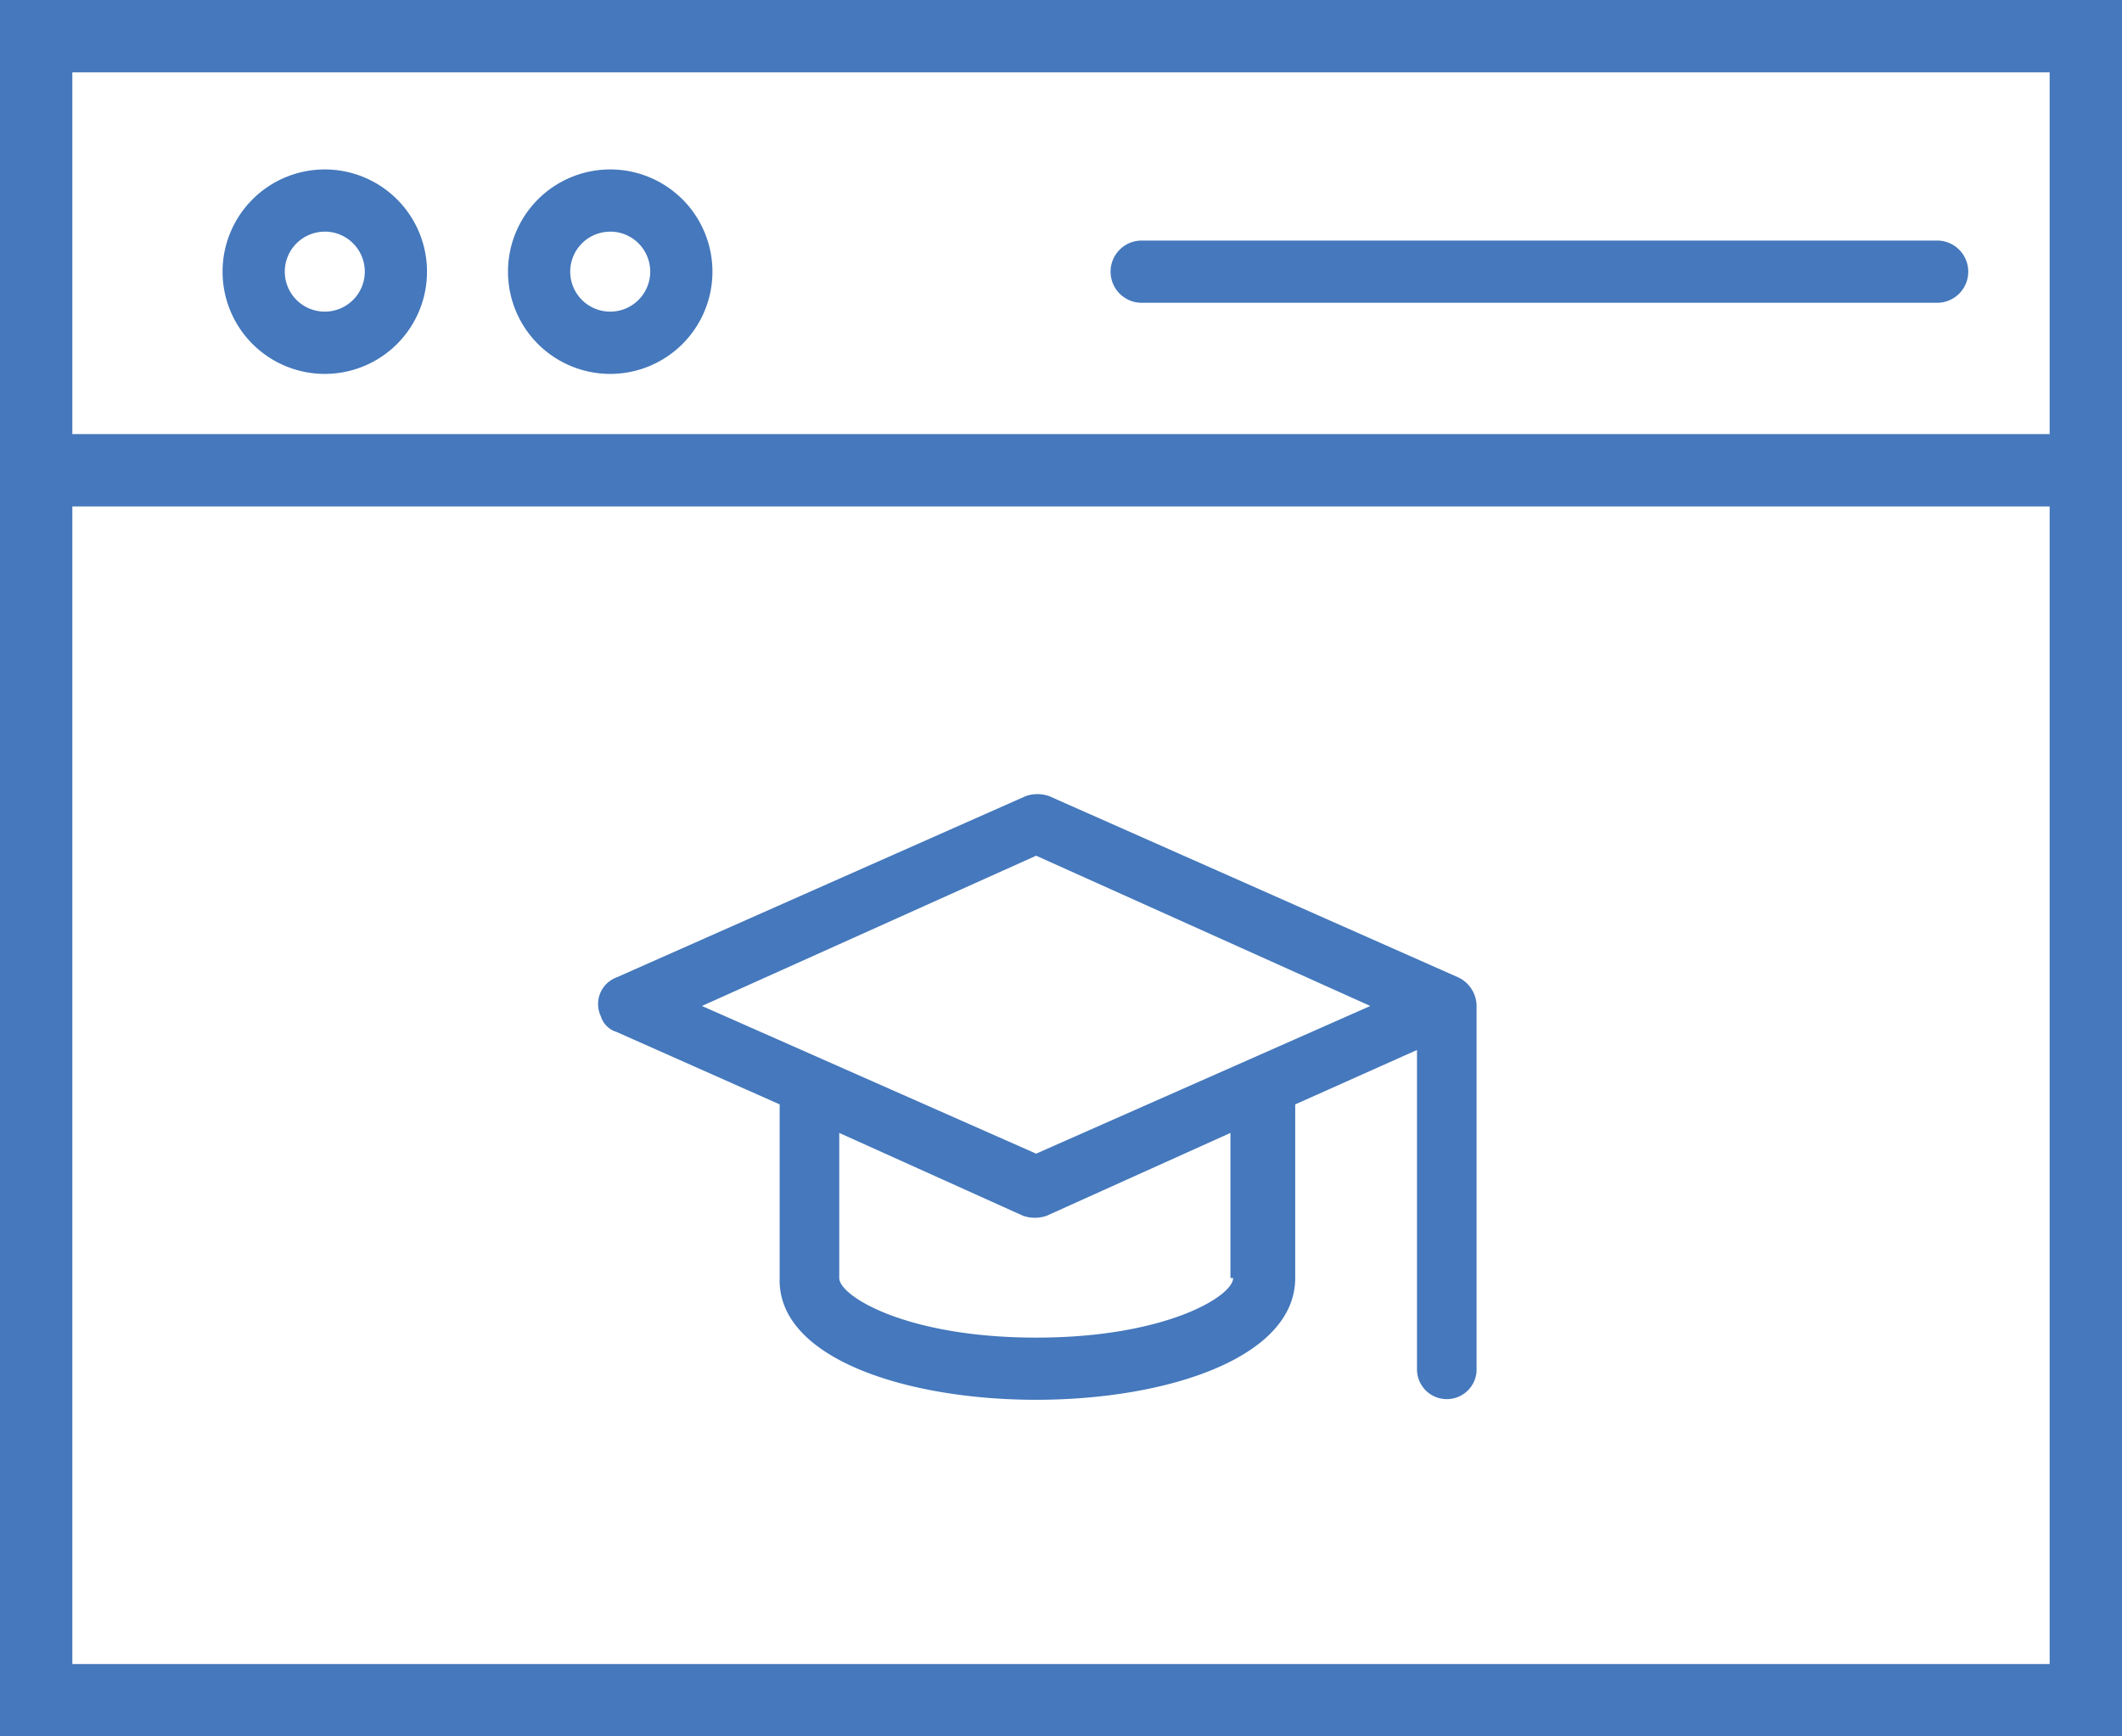
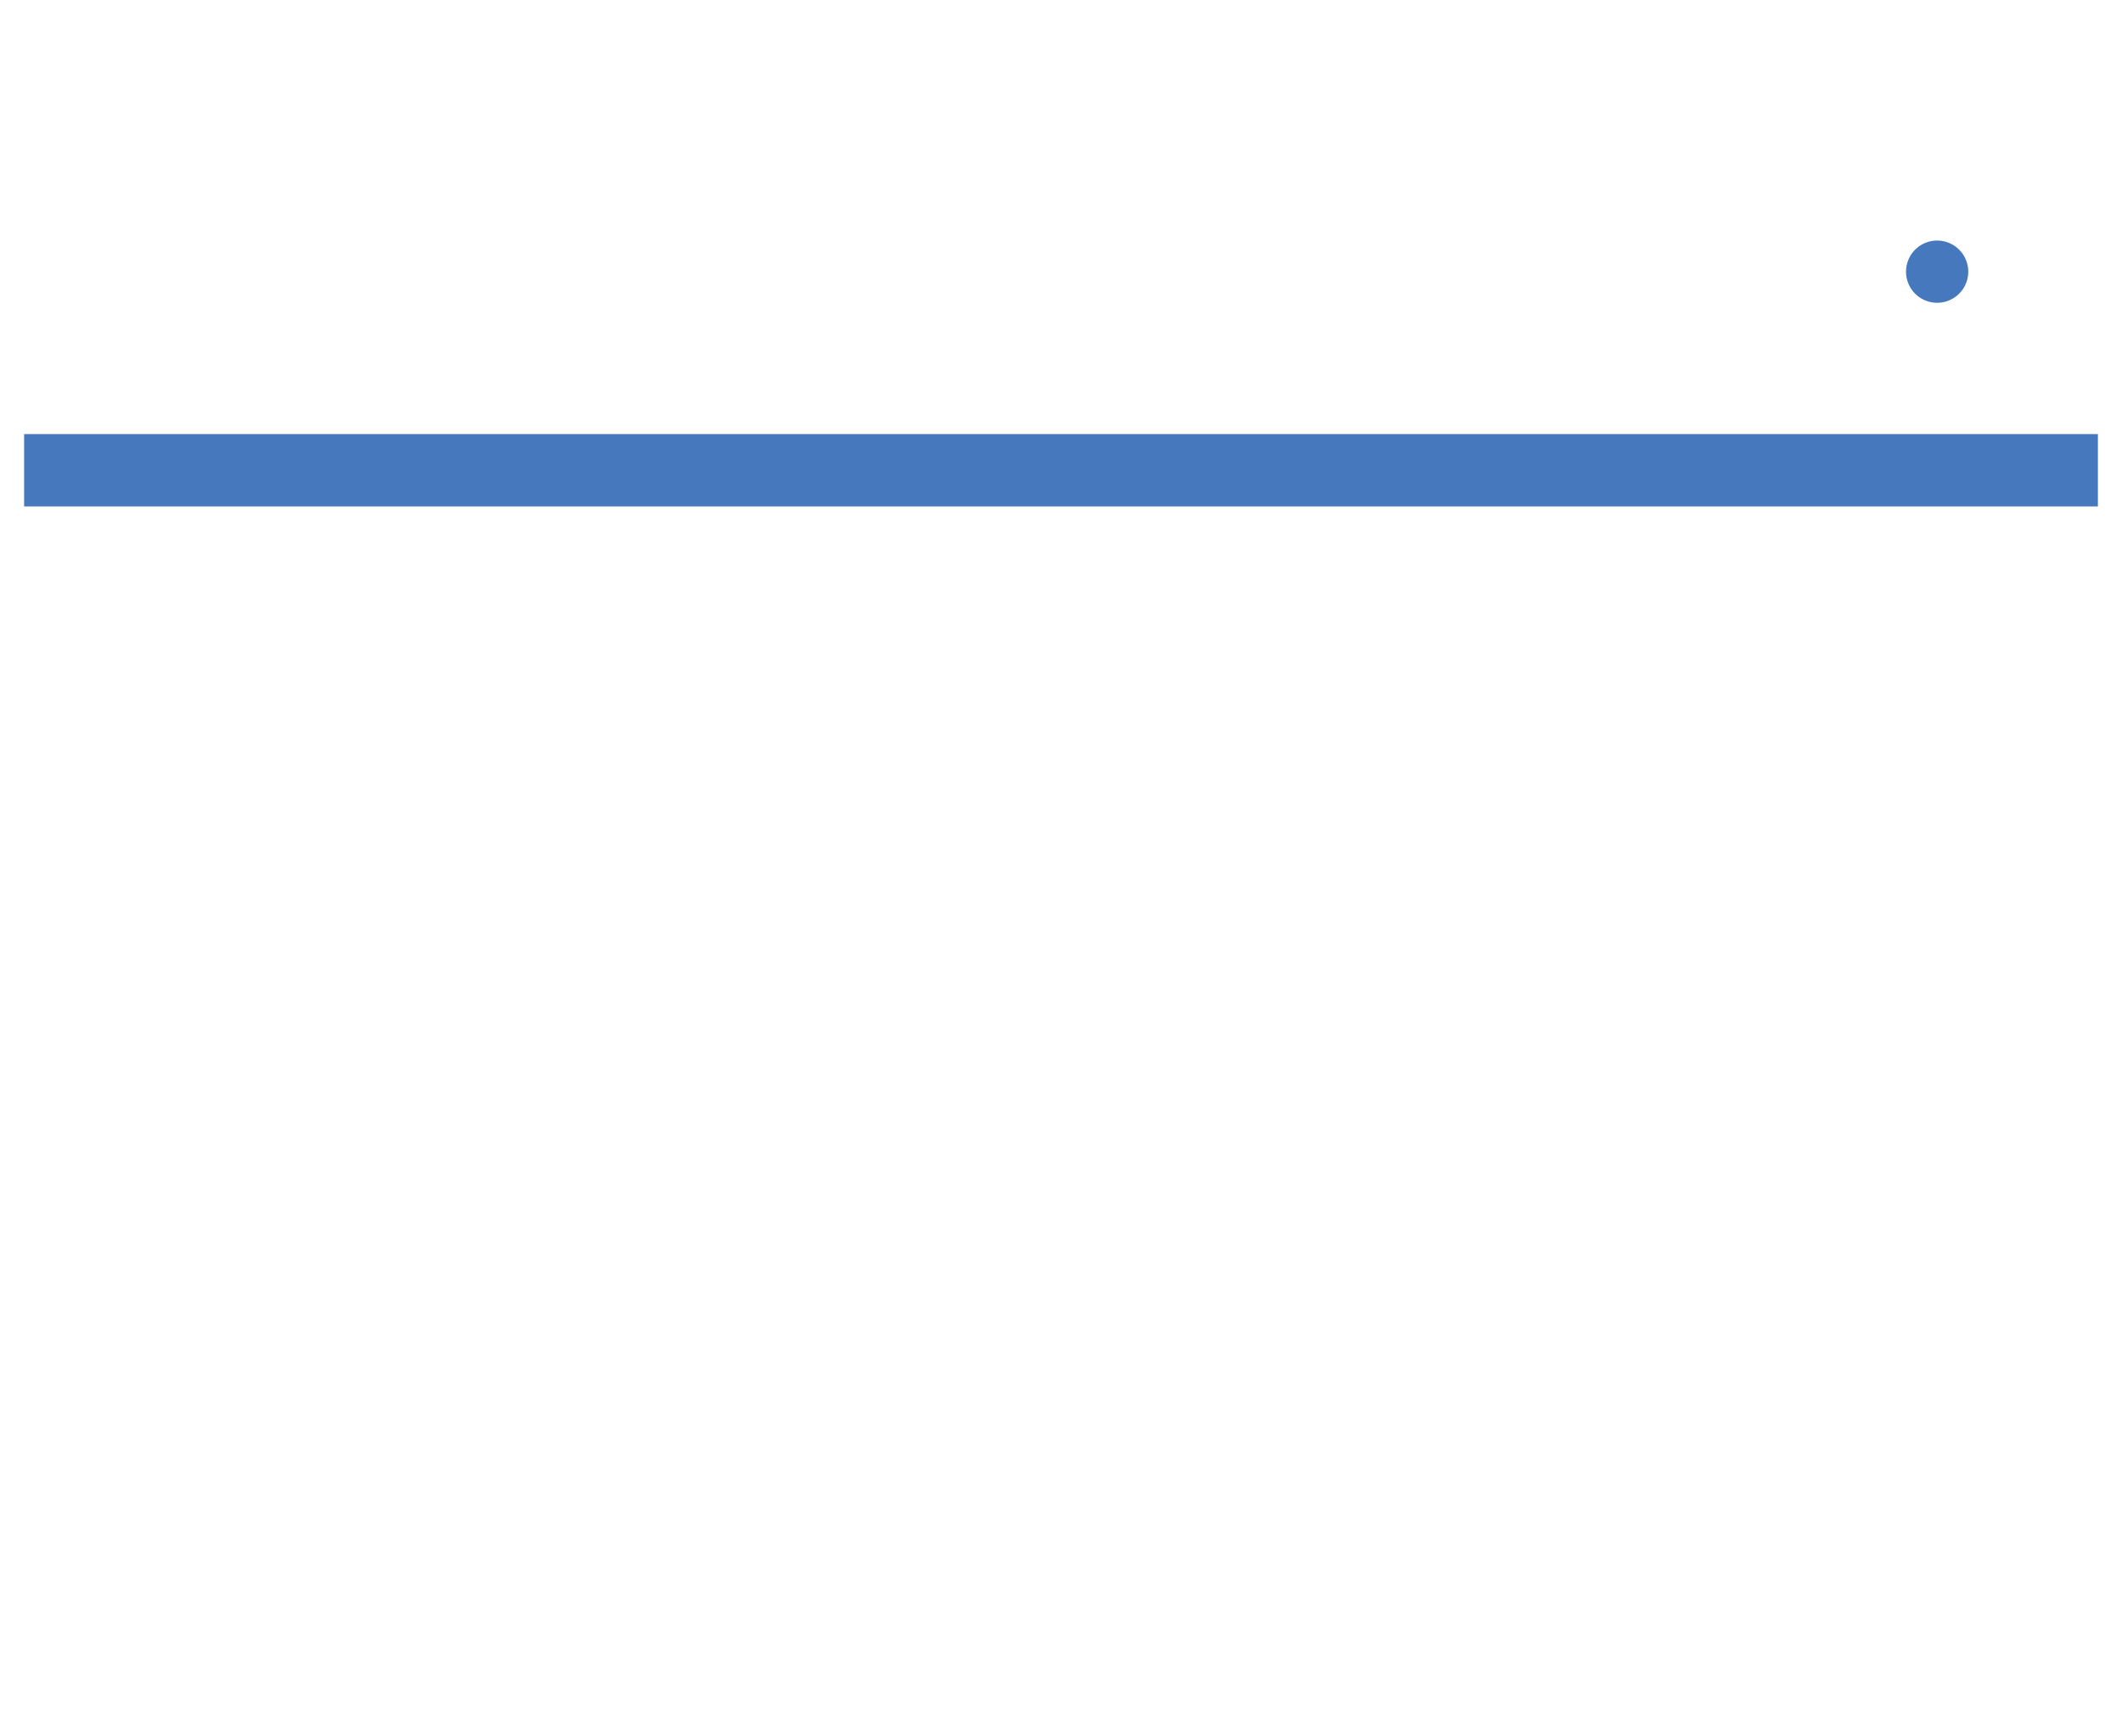
<svg xmlns="http://www.w3.org/2000/svg" width="88" height="72" viewBox="0 0 88 72">
  <defs>
    <clipPath id="clip-path">
-       <rect id="Rectangle_88" data-name="Rectangle 88" width="47" height="30" transform="translate(-3184.51 -9031.687)" fill="#fff" stroke="#707070" stroke-width="1" />
-     </clipPath>
+       </clipPath>
  </defs>
  <g id="Group_1192" data-name="Group 1192" transform="translate(3102 9087)">
    <g id="Group_1191" data-name="Group 1191" transform="translate(-25 138)">
      <g id="Group_1189" data-name="Group 1189" transform="translate(-378 52)">
        <g id="analysis_1_" data-name="analysis (1)" transform="translate(-2702.55 -9290.175)">
-           <path id="Path_86" data-name="Path 86" d="M20.059,30.444a4.239,4.239,0,1,0-4.239-4.239A4.239,4.239,0,0,0,20.059,30.444Zm0-5.9A1.659,1.659,0,1,1,18.4,26.205,1.659,1.659,0,0,1,20.059,24.546Z" transform="translate(-3.04 -1.765)" fill="#4578bc" />
-           <path id="Path_87" data-name="Path 87" d="M36.115,30.444a4.239,4.239,0,1,0-4.239-4.239A4.239,4.239,0,0,0,36.115,30.444Zm0-5.9a1.659,1.659,0,1,1-1.659,1.659A1.659,1.659,0,0,1,36.115,24.546Z" transform="translate(-7.259 -1.765)" fill="#4578bc" />
-           <path id="Path_88" data-name="Path 88" d="M67.062,28.546H100.05a1.29,1.29,0,0,0,0-2.58H67.062a1.29,1.29,0,0,0,0,2.58Z" transform="translate(-16.166 -2.816)" fill="#4578bc" />
+           <path id="Path_88" data-name="Path 88" d="M67.062,28.546H100.05a1.29,1.29,0,0,0,0-2.58a1.29,1.29,0,0,0,0,2.58Z" transform="translate(-16.166 -2.816)" fill="#4578bc" />
        </g>
        <g id="Rectangle_87" data-name="Rectangle 87" transform="translate(-2699 -9277)" fill="none" stroke="#4578bc" stroke-width="3">
-           <rect width="88" height="72" stroke="none" />
-           <rect x="1.5" y="1.5" width="85" height="69" fill="none" />
-         </g>
+           </g>
      </g>
      <line id="Line_3" data-name="Line 3" x2="86" transform="translate(-3076 -9205.5)" fill="none" stroke="#4578bc" stroke-width="3" />
    </g>
    <g id="Mask_Group_1" data-name="Mask Group 1" transform="translate(103.51 -24.313)" clip-path="url(#clip-path)">
      <path id="elearning" d="M32.231,44.049c5.372,0,10.744-1.719,10.744-5.05V31.8l5.05-2.256V42.76a1.237,1.237,0,0,0,2.471.107V27.719a1.321,1.321,0,0,0-.752-1.182L32.768,19.016a1.491,1.491,0,0,0-.967,0L14.826,26.537a1.177,1.177,0,0,0-.645,1.612.967.967,0,0,0,.645.645L21.595,31.8V39C21.487,42.33,26.859,44.049,32.231,44.049ZM40.4,39c0,.752-2.793,2.471-8.165,2.471S24.066,39.752,24.066,39V32.983l7.628,3.438a1.491,1.491,0,0,0,.967,0l7.628-3.438V39ZM18.372,27.719l13.859-6.231,13.859,6.231L32.231,33.843Zm8.165,27.719H1.289A1.306,1.306,0,0,1,0,54.148V1.289A1.241,1.241,0,0,1,1.289,0H63.281a1.219,1.219,0,0,1,1.182,1.289V54.148a1.306,1.306,0,0,1-1.289,1.289H26.537ZM2.471,52.859h59.52v-39H2.471v39Zm0-41.471h59.52V2.471h-5.8V4.942a1.289,1.289,0,0,1-2.578,0V2.471h-5.05V4.942a1.289,1.289,0,0,1-2.578,0V2.471h-5.05V4.942a1.306,1.306,0,0,1-1.289,1.289,1.241,1.241,0,0,1-1.289-1.289V2.471H2.471v8.917Z" transform="translate(-3194.772 -9048.693)" fill="#4578bc" />
    </g>
  </g>
</svg>